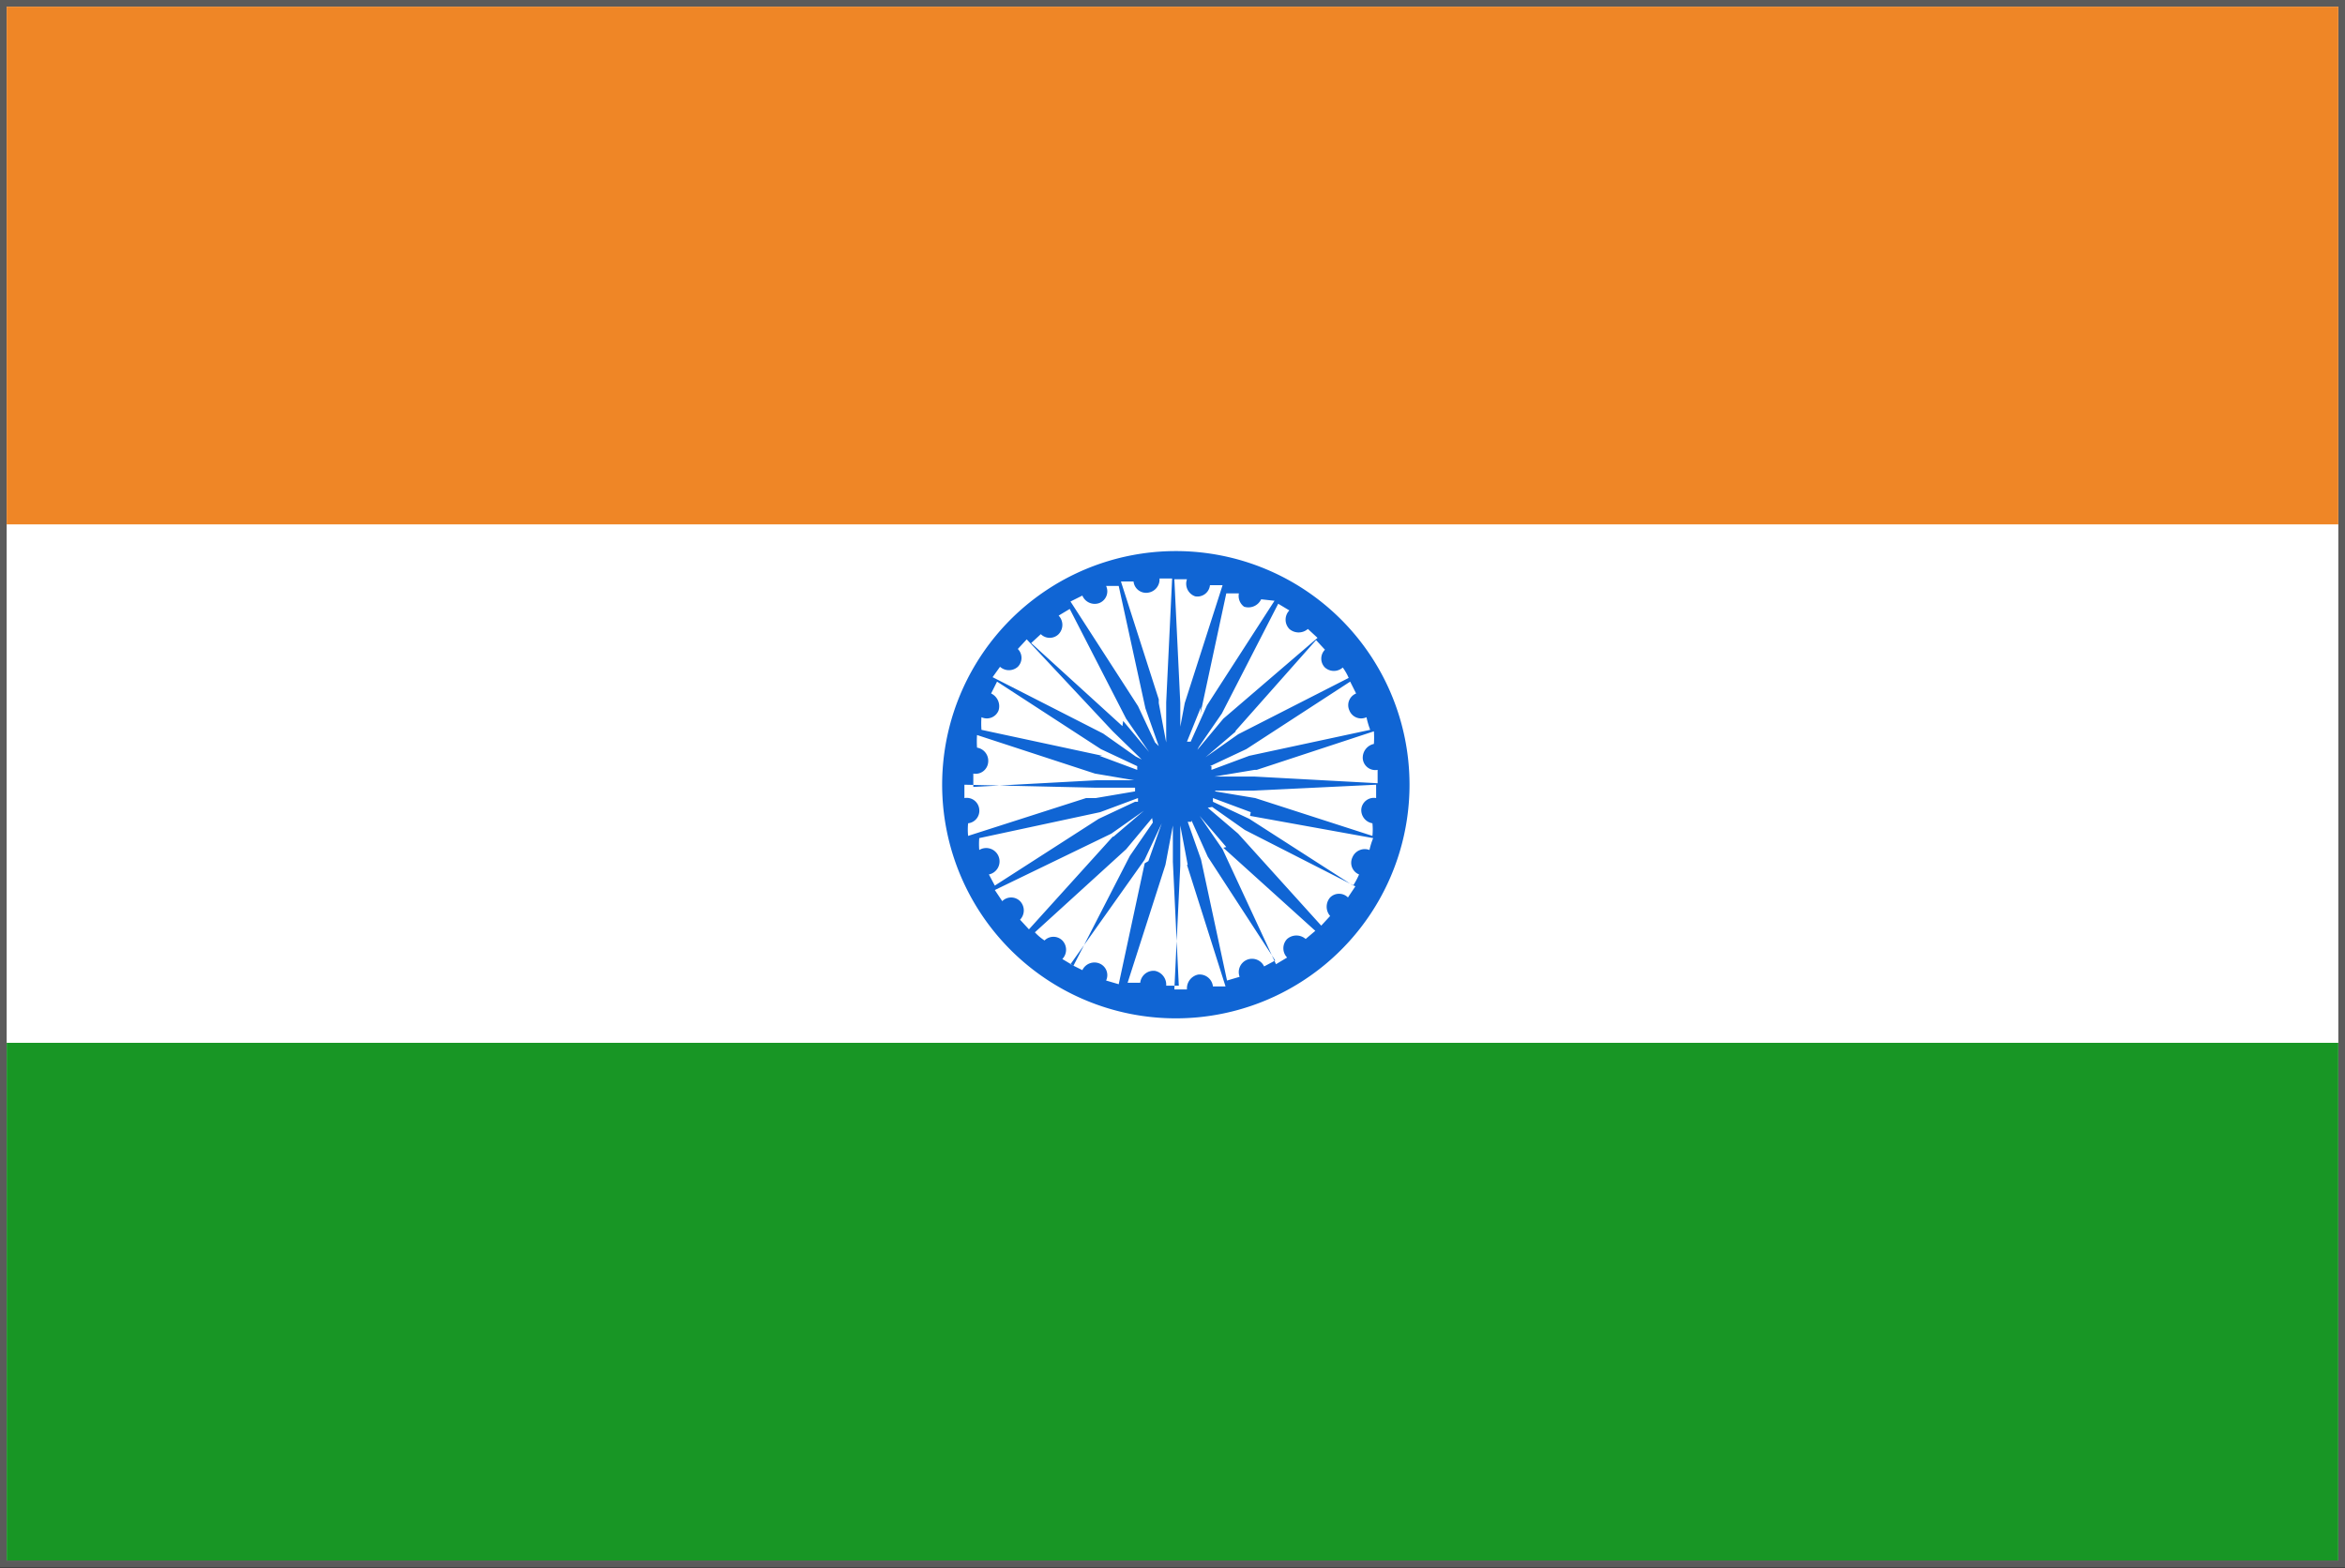
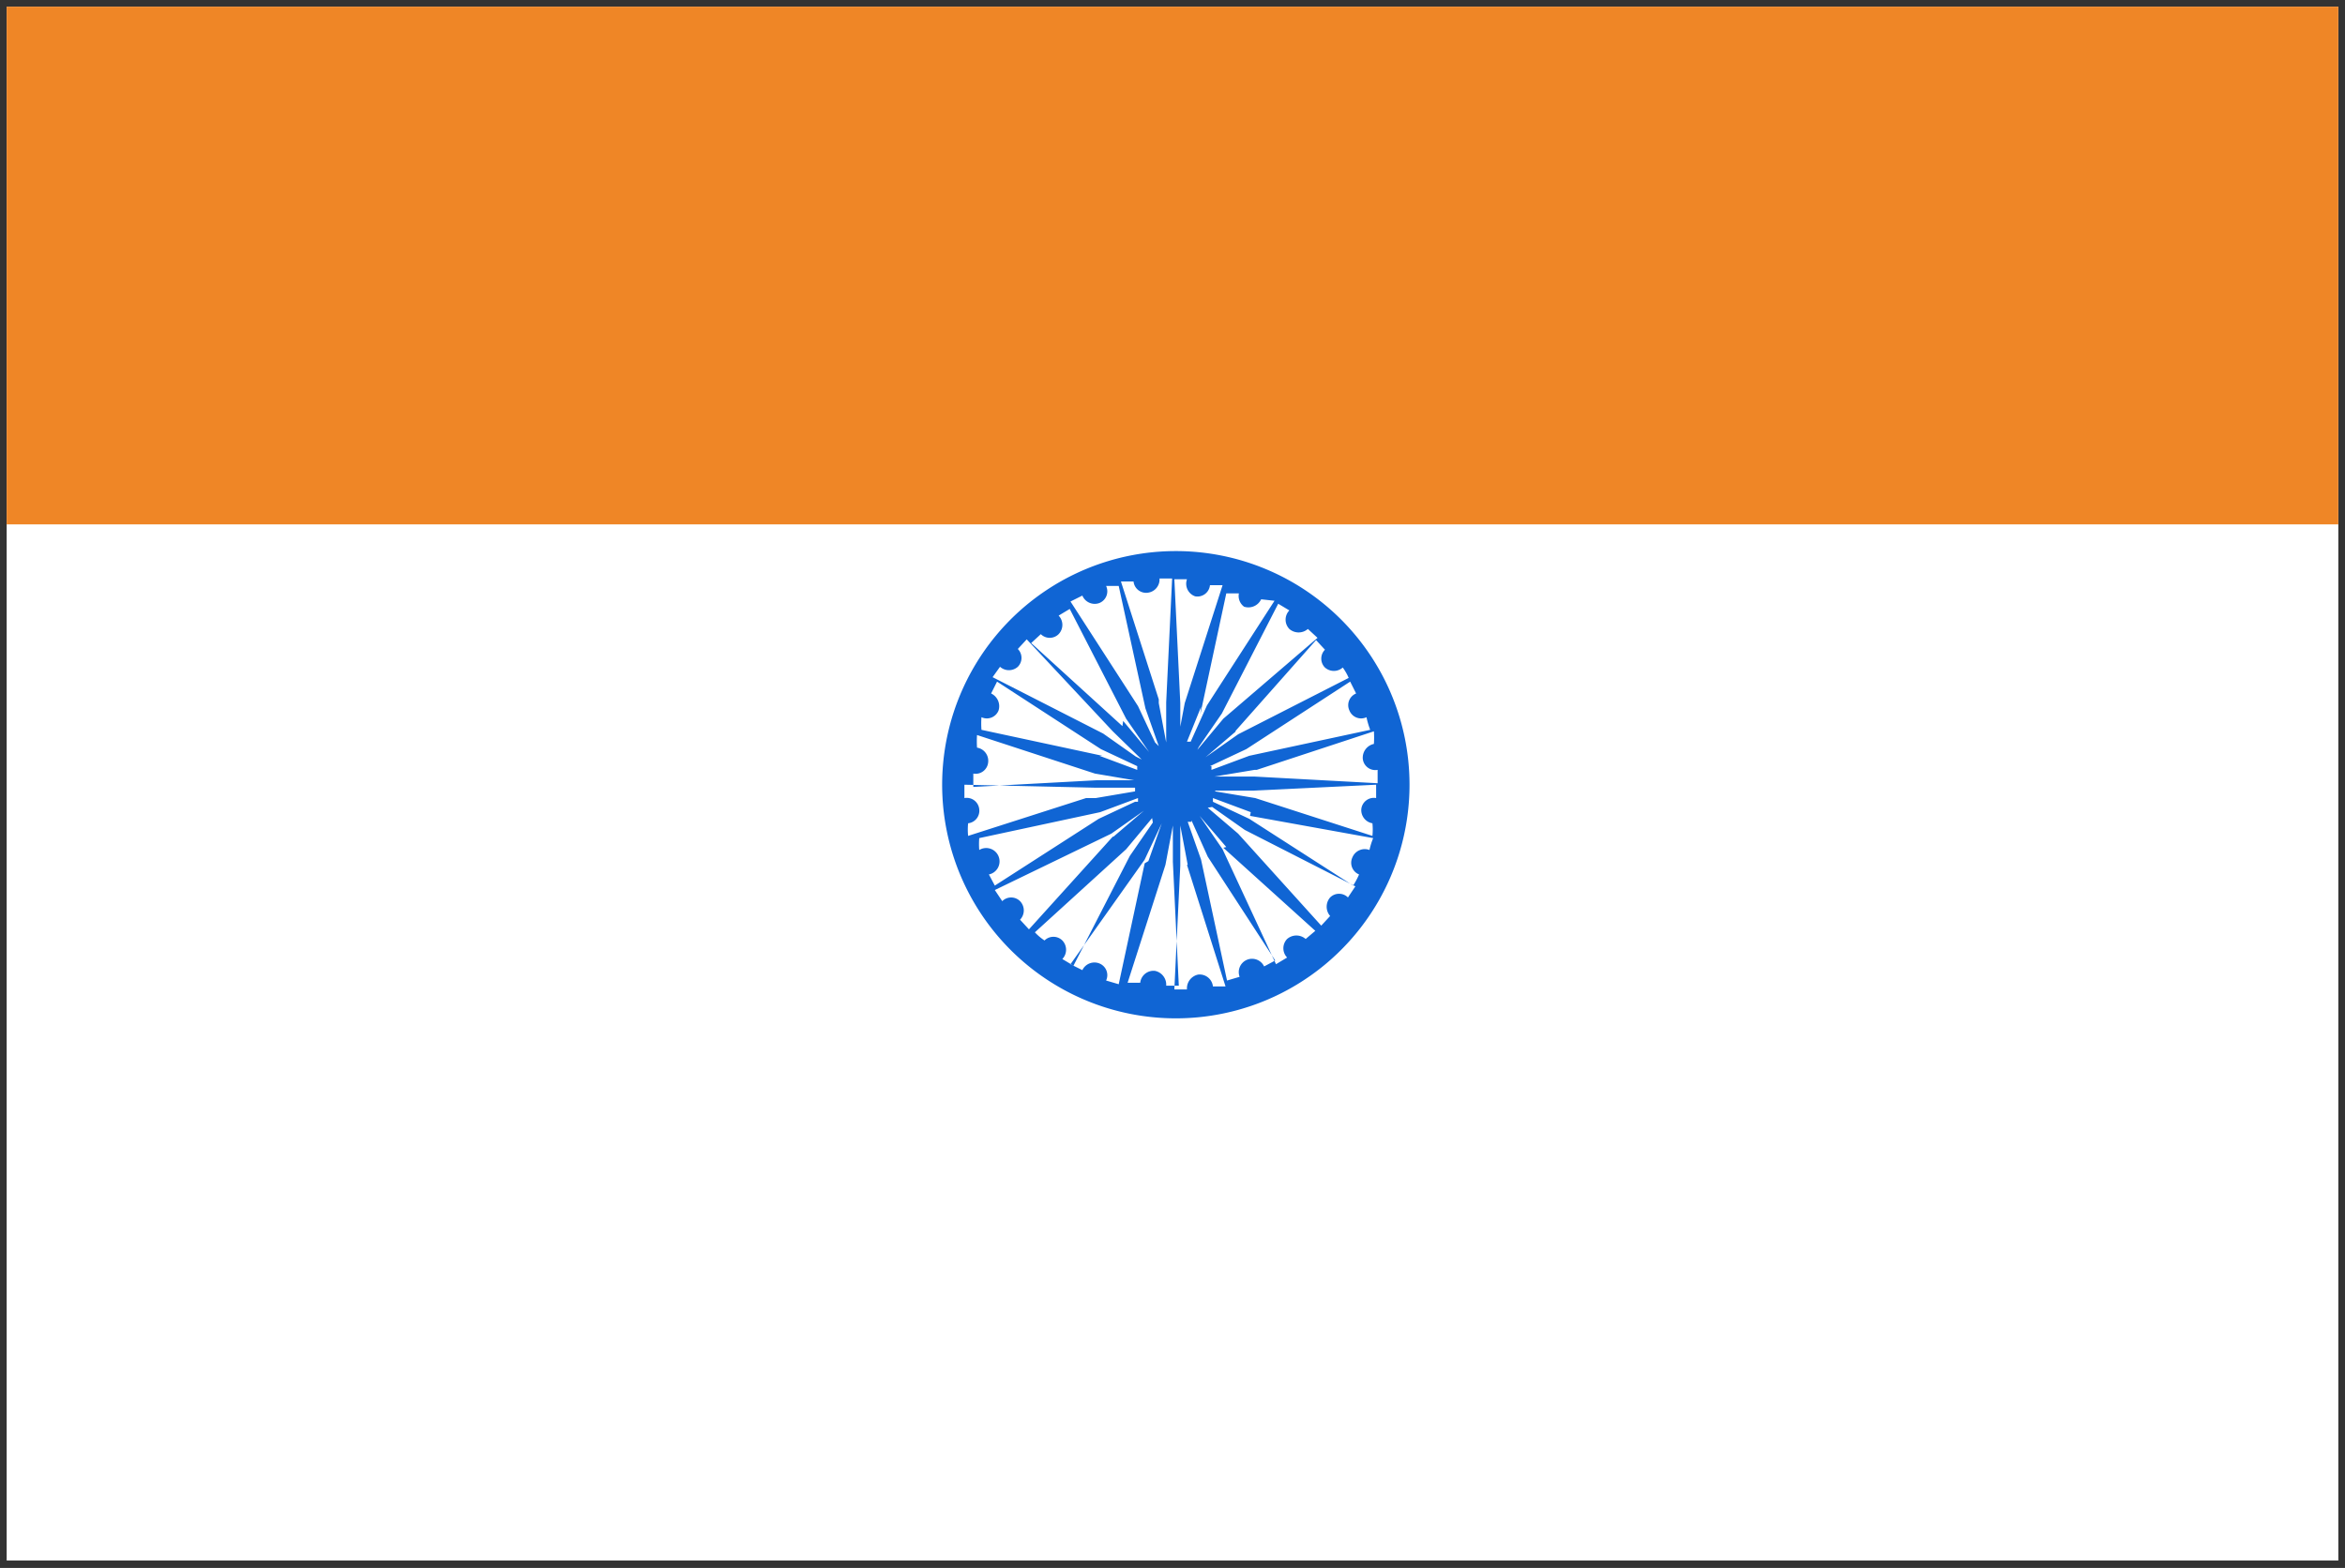
<svg xmlns="http://www.w3.org/2000/svg" viewBox="0 0 31.61 21.14">
  <rect x="0" y="0" width="31.61" height="21.14" fill="#333333" stroke="none" />
  <defs>
    <style>.cls-1{fill:none;stroke:#5b5b5b;stroke-miterlimit:10;stroke-width:0.18px;}.cls-2{fill:#fff;}.cls-3{fill:#1065d4;}.cls-4{fill:#ef8626;}.cls-5{fill:#189625;}</style>
  </defs>
  <g id="レイヤー_2" data-name="レイヤー 2">
    <g id="レイヤー_2-2" data-name="レイヤー 2">
-       <rect class="cls-1" x="0.09" y="0.09" width="31.43" height="20.95" />
      <rect class="cls-2" x="0.09" y="0.09" width="31.43" height="20.95" />
-       <path class="cls-3" d="M19,10.57a3.15,3.15,0,1,1-3.14-3.14A3.15,3.15,0,0,1,19,10.57Zm-3.19.56h0l-.1.53-.51,1.59.17,0a.18.18,0,0,1,.2-.16.19.19,0,0,1,.15.2h.17l-.08-1.67,0-.54Zm-.33.48.18-.51,0,0-.23.49L14.43,13l.16.08a.18.18,0,0,1,.23-.09.17.17,0,0,1,.09.23l.17.05.35-1.63Zm.05-.58,0,0-.35.42-1.23,1.12a.69.69,0,0,0,.13.11.17.17,0,0,1,.24,0,.18.18,0,0,1,0,.25l.15.09.76-1.48.31-.45Zm-.52.25.41-.35,0,0-.44.31L13.41,12l.1.15a.17.17,0,0,1,.24,0,.18.18,0,0,1,0,.25l.12.13L15,11.28Zm.33-.47s0,0,0-.05l-.51.19-1.63.35a1,1,0,0,0,0,.16.18.18,0,1,1,.13.33l.08.15,1.4-.9.49-.23Zm-.57-.05.53-.09a.43.43,0,0,0,0-.05l-.54,0L13,10.58v.18a.17.17,0,0,1,.2.15.17.17,0,0,1-.15.19.85.85,0,0,0,0,.17l1.59-.51Zm.52-.24a.09.09,0,0,0,0,0l-.53-.09-1.59-.52a1.36,1.36,0,0,0,0,.17.18.18,0,0,1,.15.2.17.17,0,0,1-.2.15v.18l1.66-.09.54,0Zm-.47-.33.51.19a.43.43,0,0,1,0-.05l-.49-.23-1.4-.91-.08.16a.19.19,0,0,1,.1.23.17.17,0,0,1-.23.09,1.09,1.09,0,0,0,0,.17l1.63.35Zm.57.05,0,0L15,9.86,13.84,8.62l-.12.13a.17.17,0,0,1,0,.24.18.18,0,0,1-.24,0l-.1.14,1.49.76.44.31Zm-.25-.52.35.42,0,0-.31-.45-.76-1.48-.15.09a.18.18,0,0,1,0,.25.17.17,0,0,1-.24,0l-.13.12,1.23,1.12Zm.48.34,0,0-.18-.51L15.08,7.9l-.17,0a.17.17,0,0,1-.09.23.18.18,0,0,1-.23-.1l-.16.08.91,1.41.23.49Zm0-.58.1.53h0l0-.54.08-1.67h-.17a.18.18,0,0,1-.15.19.17.17,0,0,1-.2-.15l-.17,0,.51,1.59Zm.25.53h0l.1-.53.51-1.59-.17,0a.17.17,0,0,1-.2.15A.18.18,0,0,1,16,7.81h-.17l.08,1.67,0,.54Zm.32-.48L16,10l.05,0,.22-.49.91-1.41L17,8.08a.19.19,0,0,1-.23.1A.18.18,0,0,1,16.7,8l-.17,0-.35,1.63Zm-.05.58,0,0,.35-.42L17.76,8.6l-.13-.12a.19.19,0,0,1-.25,0,.18.18,0,0,1,0-.25l-.15-.09-.76,1.48-.31.45Zm.52-.25-.41.35,0,0,.44-.31,1.49-.76A.71.71,0,0,0,18.1,9a.18.18,0,0,1-.24,0,.17.17,0,0,1,0-.24l-.12-.13L16.65,9.86Zm-.33.47s0,0,0,.05l.51-.19,1.63-.35a1.09,1.09,0,0,1-.05-.17.17.17,0,0,1-.23-.09.17.17,0,0,1,.09-.23l-.08-.16-1.4.91-.49.23Zm.58.05-.54.09a.09.09,0,0,1,0,0l.54,0,1.66.09v-.18a.17.17,0,0,1-.2-.15.19.19,0,0,1,.15-.2,1.36,1.36,0,0,0,0-.17l-1.58.52Zm-.53.24a.11.11,0,0,1,0,.05l.54.09,1.58.51a.85.85,0,0,0,0-.17.18.18,0,0,1-.15-.19.17.17,0,0,1,.2-.15v-.18l-1.66.08-.54,0Zm.48.33-.51-.19,0,.05.49.23,1.4.9a1.09,1.09,0,0,0,.08-.15.17.17,0,0,1-.09-.23.18.18,0,0,1,.23-.1,1,1,0,0,1,.05-.16L16.85,11Zm-.58-.06,0,0,.41.35,1.12,1.24.12-.13a.19.19,0,0,1,0-.25.17.17,0,0,1,.24,0l.1-.15-1.49-.76-.44-.31Zm.25.53L16.17,11l0,0,.31.45L17.2,13l.15-.09a.18.18,0,0,1,0-.25.19.19,0,0,1,.25,0l.13-.11-1.24-1.12Zm-.47-.34-.05,0,.18.51.35,1.63.17-.05a.18.18,0,0,1,.1-.23.18.18,0,0,1,.23.09l.15-.08-.91-1.4-.22-.49Zm-.05.58-.1-.53h0l0,.54-.08,1.67H16a.19.19,0,0,1,.15-.2.18.18,0,0,1,.2.16l.17,0L16,11.66Z" />
+       <path class="cls-3" d="M19,10.57a3.15,3.15,0,1,1-3.14-3.14A3.15,3.15,0,0,1,19,10.57Zm-3.19.56h0l-.1.53-.51,1.59.17,0a.18.18,0,0,1,.2-.16.19.19,0,0,1,.15.2h.17l-.08-1.67,0-.54Zm-.33.48.18-.51,0,0-.23.49L14.43,13l.16.08a.18.18,0,0,1,.23-.09.17.17,0,0,1,.09.23l.17.05.35-1.63Zm.05-.58,0,0-.35.42-1.23,1.12a.69.69,0,0,0,.13.11.17.17,0,0,1,.24,0,.18.18,0,0,1,0,.25l.15.09.76-1.48.31-.45Zm-.52.25.41-.35,0,0-.44.31L13.41,12l.1.15a.17.17,0,0,1,.24,0,.18.18,0,0,1,0,.25l.12.13L15,11.28Zm.33-.47s0,0,0-.05l-.51.19-1.63.35a1,1,0,0,0,0,.16.18.18,0,1,1,.13.33l.08.15,1.4-.9.49-.23Zm-.57-.05.53-.09a.43.43,0,0,0,0-.05l-.54,0L13,10.58v.18a.17.17,0,0,1,.2.15.17.17,0,0,1-.15.19.85.85,0,0,0,0,.17l1.59-.51Zm.52-.24a.09.09,0,0,0,0,0l-.53-.09-1.59-.52a1.36,1.36,0,0,0,0,.17.18.18,0,0,1,.15.2.17.17,0,0,1-.2.15v.18l1.66-.09.54,0Zm-.47-.33.51.19a.43.43,0,0,1,0-.05l-.49-.23-1.4-.91-.08.16a.19.19,0,0,1,.1.23.17.17,0,0,1-.23.09,1.09,1.09,0,0,0,0,.17l1.63.35Zm.57.05,0,0L15,9.86,13.84,8.62l-.12.13a.17.17,0,0,1,0,.24.18.18,0,0,1-.24,0l-.1.14,1.49.76.44.31Zm-.25-.52.35.42,0,0-.31-.45-.76-1.48-.15.09a.18.18,0,0,1,0,.25.17.17,0,0,1-.24,0l-.13.12,1.23,1.12Zm.48.34,0,0-.18-.51L15.08,7.9l-.17,0a.17.17,0,0,1-.09.23.18.18,0,0,1-.23-.1l-.16.08.91,1.41.23.49Zm0-.58.1.53h0l0-.54.08-1.67h-.17a.18.18,0,0,1-.15.19.17.17,0,0,1-.2-.15l-.17,0,.51,1.59Zm.25.53h0l.1-.53.51-1.59-.17,0a.17.17,0,0,1-.2.15A.18.18,0,0,1,16,7.81h-.17l.08,1.67,0,.54Zm.32-.48L16,10l.05,0,.22-.49.91-1.41L17,8.08a.19.19,0,0,1-.23.1A.18.18,0,0,1,16.7,8l-.17,0-.35,1.63Zm-.05.58,0,0,.35-.42L17.76,8.6l-.13-.12a.19.19,0,0,1-.25,0,.18.18,0,0,1,0-.25l-.15-.09-.76,1.48-.31.45Zm.52-.25-.41.35,0,0,.44-.31,1.49-.76A.71.71,0,0,0,18.1,9a.18.18,0,0,1-.24,0,.17.17,0,0,1,0-.24l-.12-.13L16.65,9.86Zm-.33.47s0,0,0,.05l.51-.19,1.63-.35a1.09,1.09,0,0,1-.05-.17.17.17,0,0,1-.23-.09.17.17,0,0,1,.09-.23l-.08-.16-1.4.91-.49.23Zm.58.05-.54.09a.09.09,0,0,1,0,0l.54,0,1.66.09v-.18a.17.17,0,0,1-.2-.15.19.19,0,0,1,.15-.2,1.36,1.36,0,0,0,0-.17l-1.58.52Zm-.53.24a.11.11,0,0,1,0,.05l.54.09,1.58.51a.85.85,0,0,0,0-.17.18.18,0,0,1-.15-.19.17.17,0,0,1,.2-.15v-.18l-1.66.08-.54,0Zm.48.33-.51-.19,0,.05.49.23,1.4.9a1.09,1.09,0,0,0,.08-.15.17.17,0,0,1-.09-.23.18.18,0,0,1,.23-.1,1,1,0,0,1,.05-.16L16.85,11Zm-.58-.06,0,0,.41.35,1.12,1.24.12-.13a.19.19,0,0,1,0-.25.17.17,0,0,1,.24,0l.1-.15-1.49-.76-.44-.31Zm.25.53L16.17,11l0,0,.31.45L17.2,13l.15-.09a.18.18,0,0,1,0-.25.19.19,0,0,1,.25,0l.13-.11-1.24-1.12Zm-.47-.34-.05,0,.18.51.35,1.63.17-.05a.18.18,0,0,1,.1-.23.18.18,0,0,1,.23.09l.15-.08-.91-1.4-.22-.49Zm-.05.58-.1-.53l0,.54-.08,1.67H16a.19.19,0,0,1,.15-.2.18.18,0,0,1,.2.16l.17,0L16,11.66Z" />
      <rect class="cls-4" x="0.09" y="0.09" width="31.43" height="6.98" />
-       <rect class="cls-5" x="0.09" y="14.06" width="31.43" height="6.98" />
    </g>
  </g>
</svg>